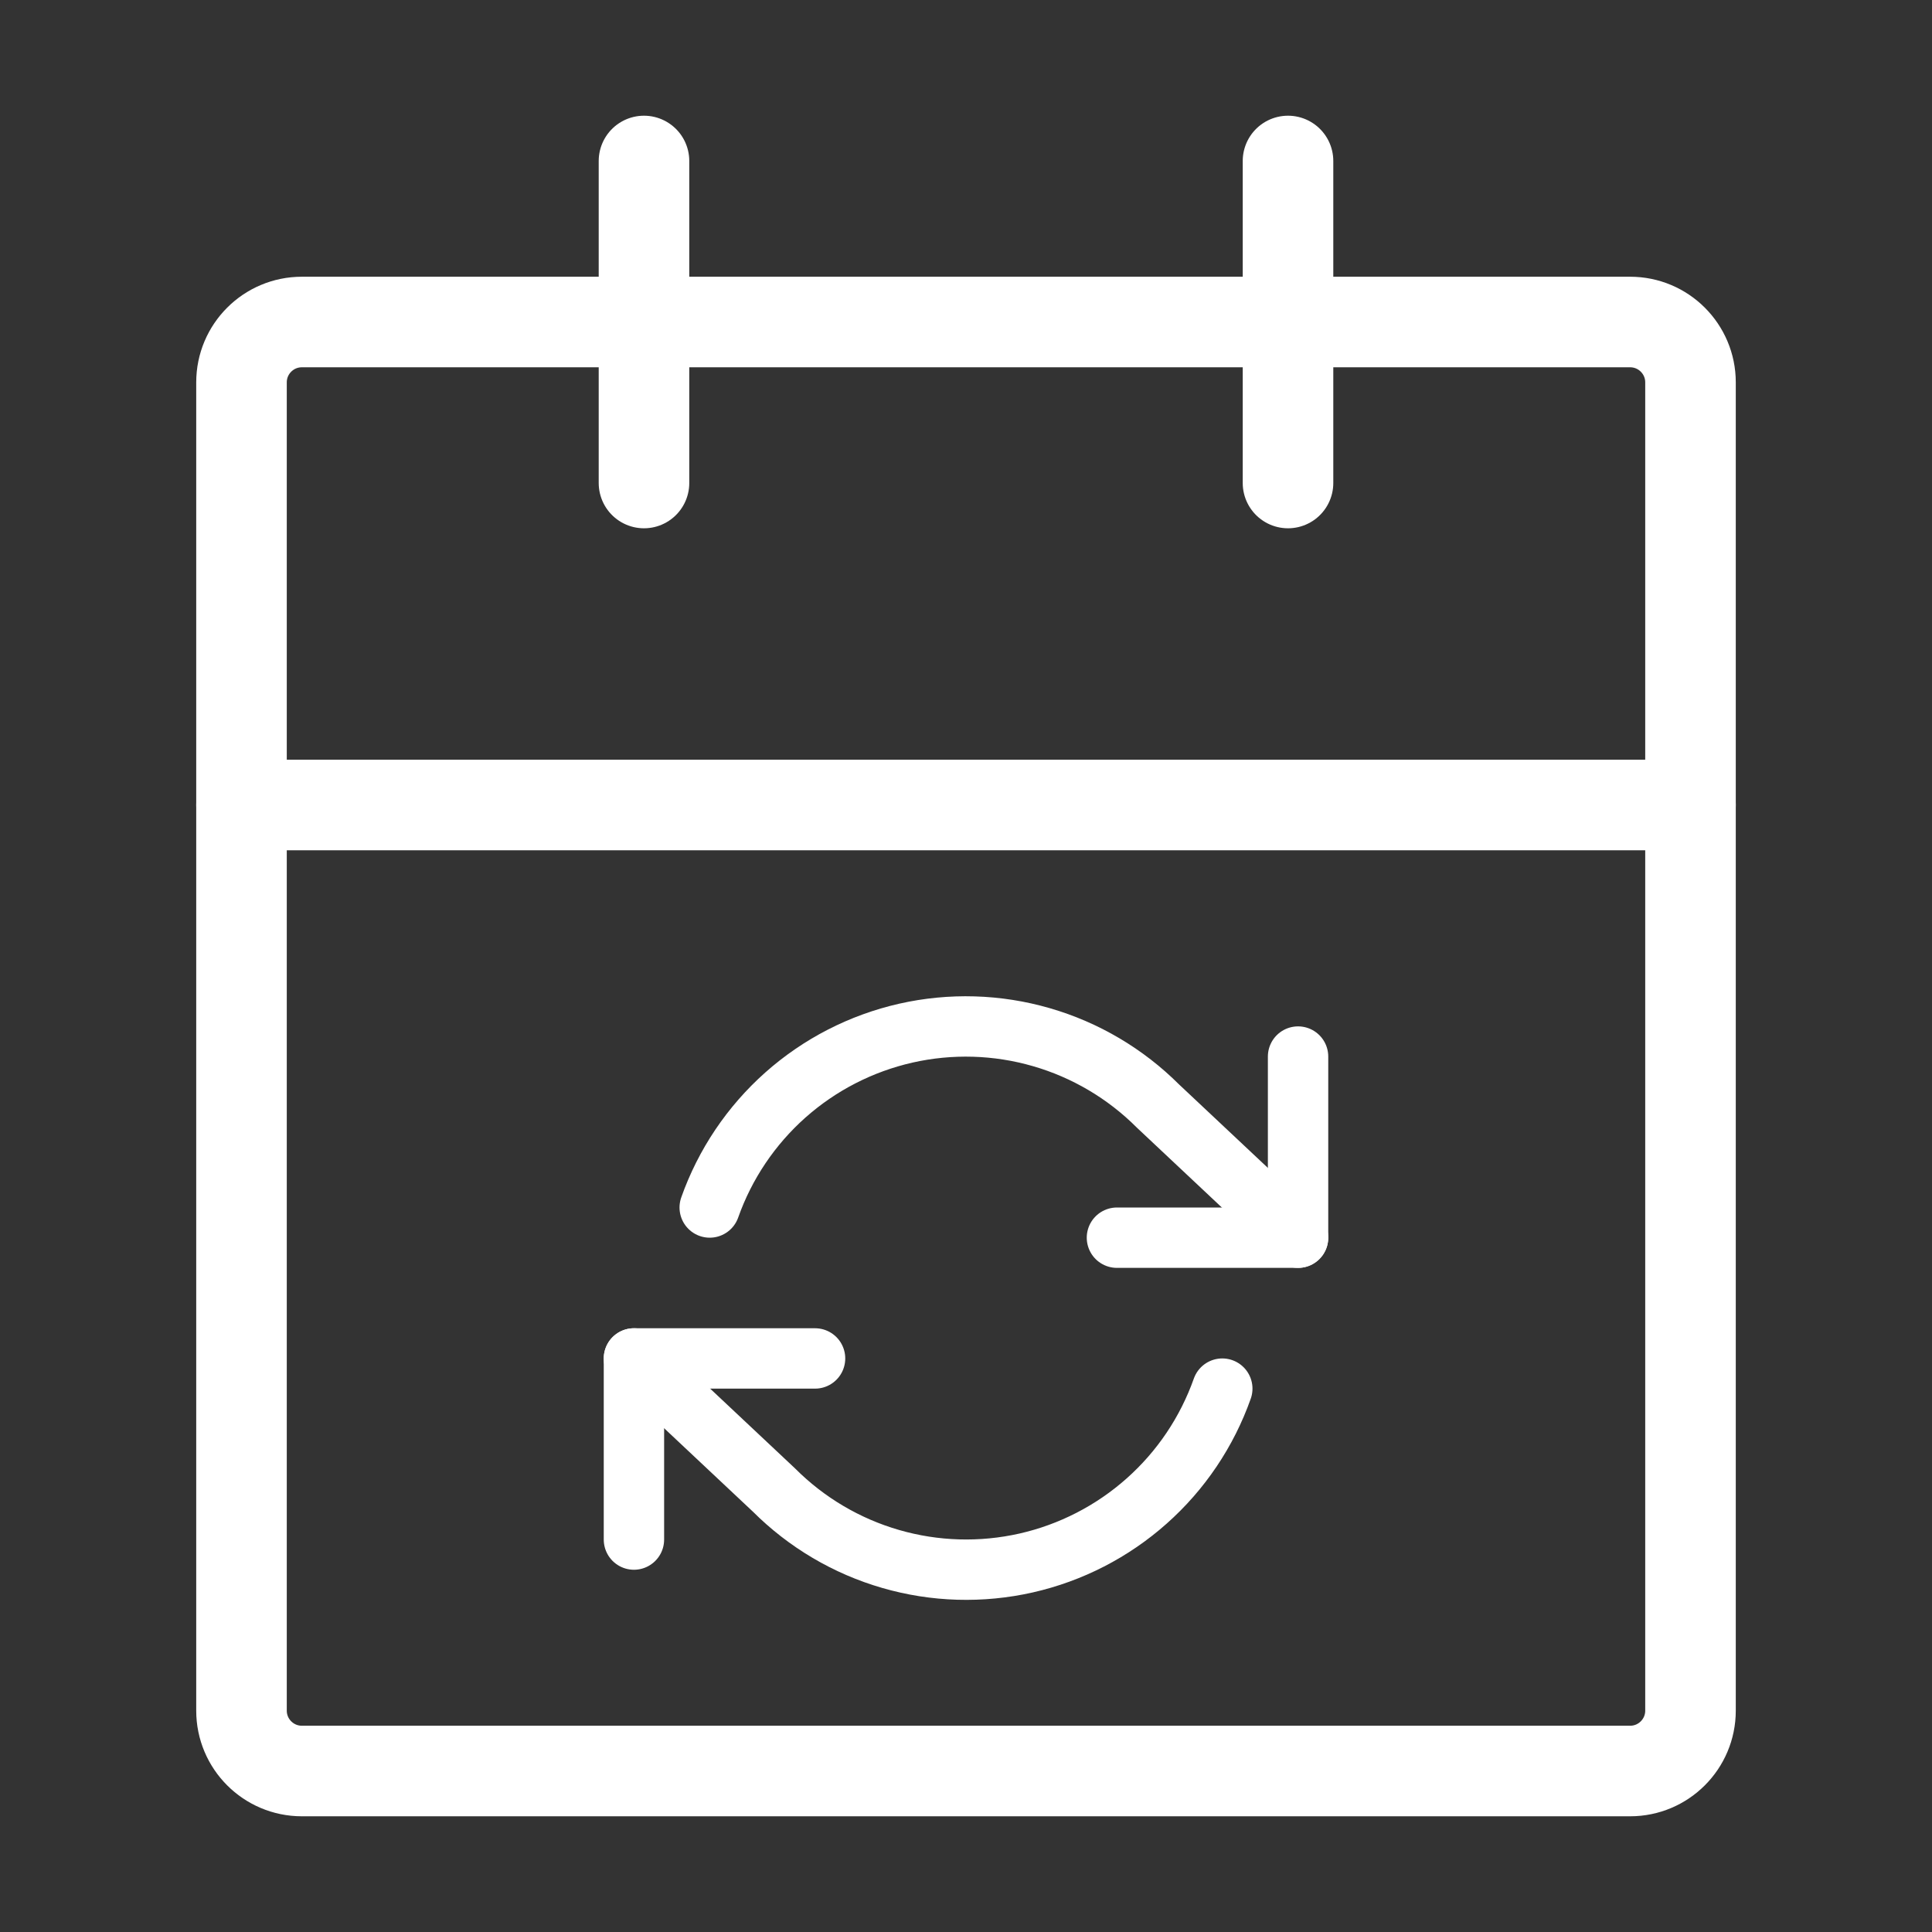
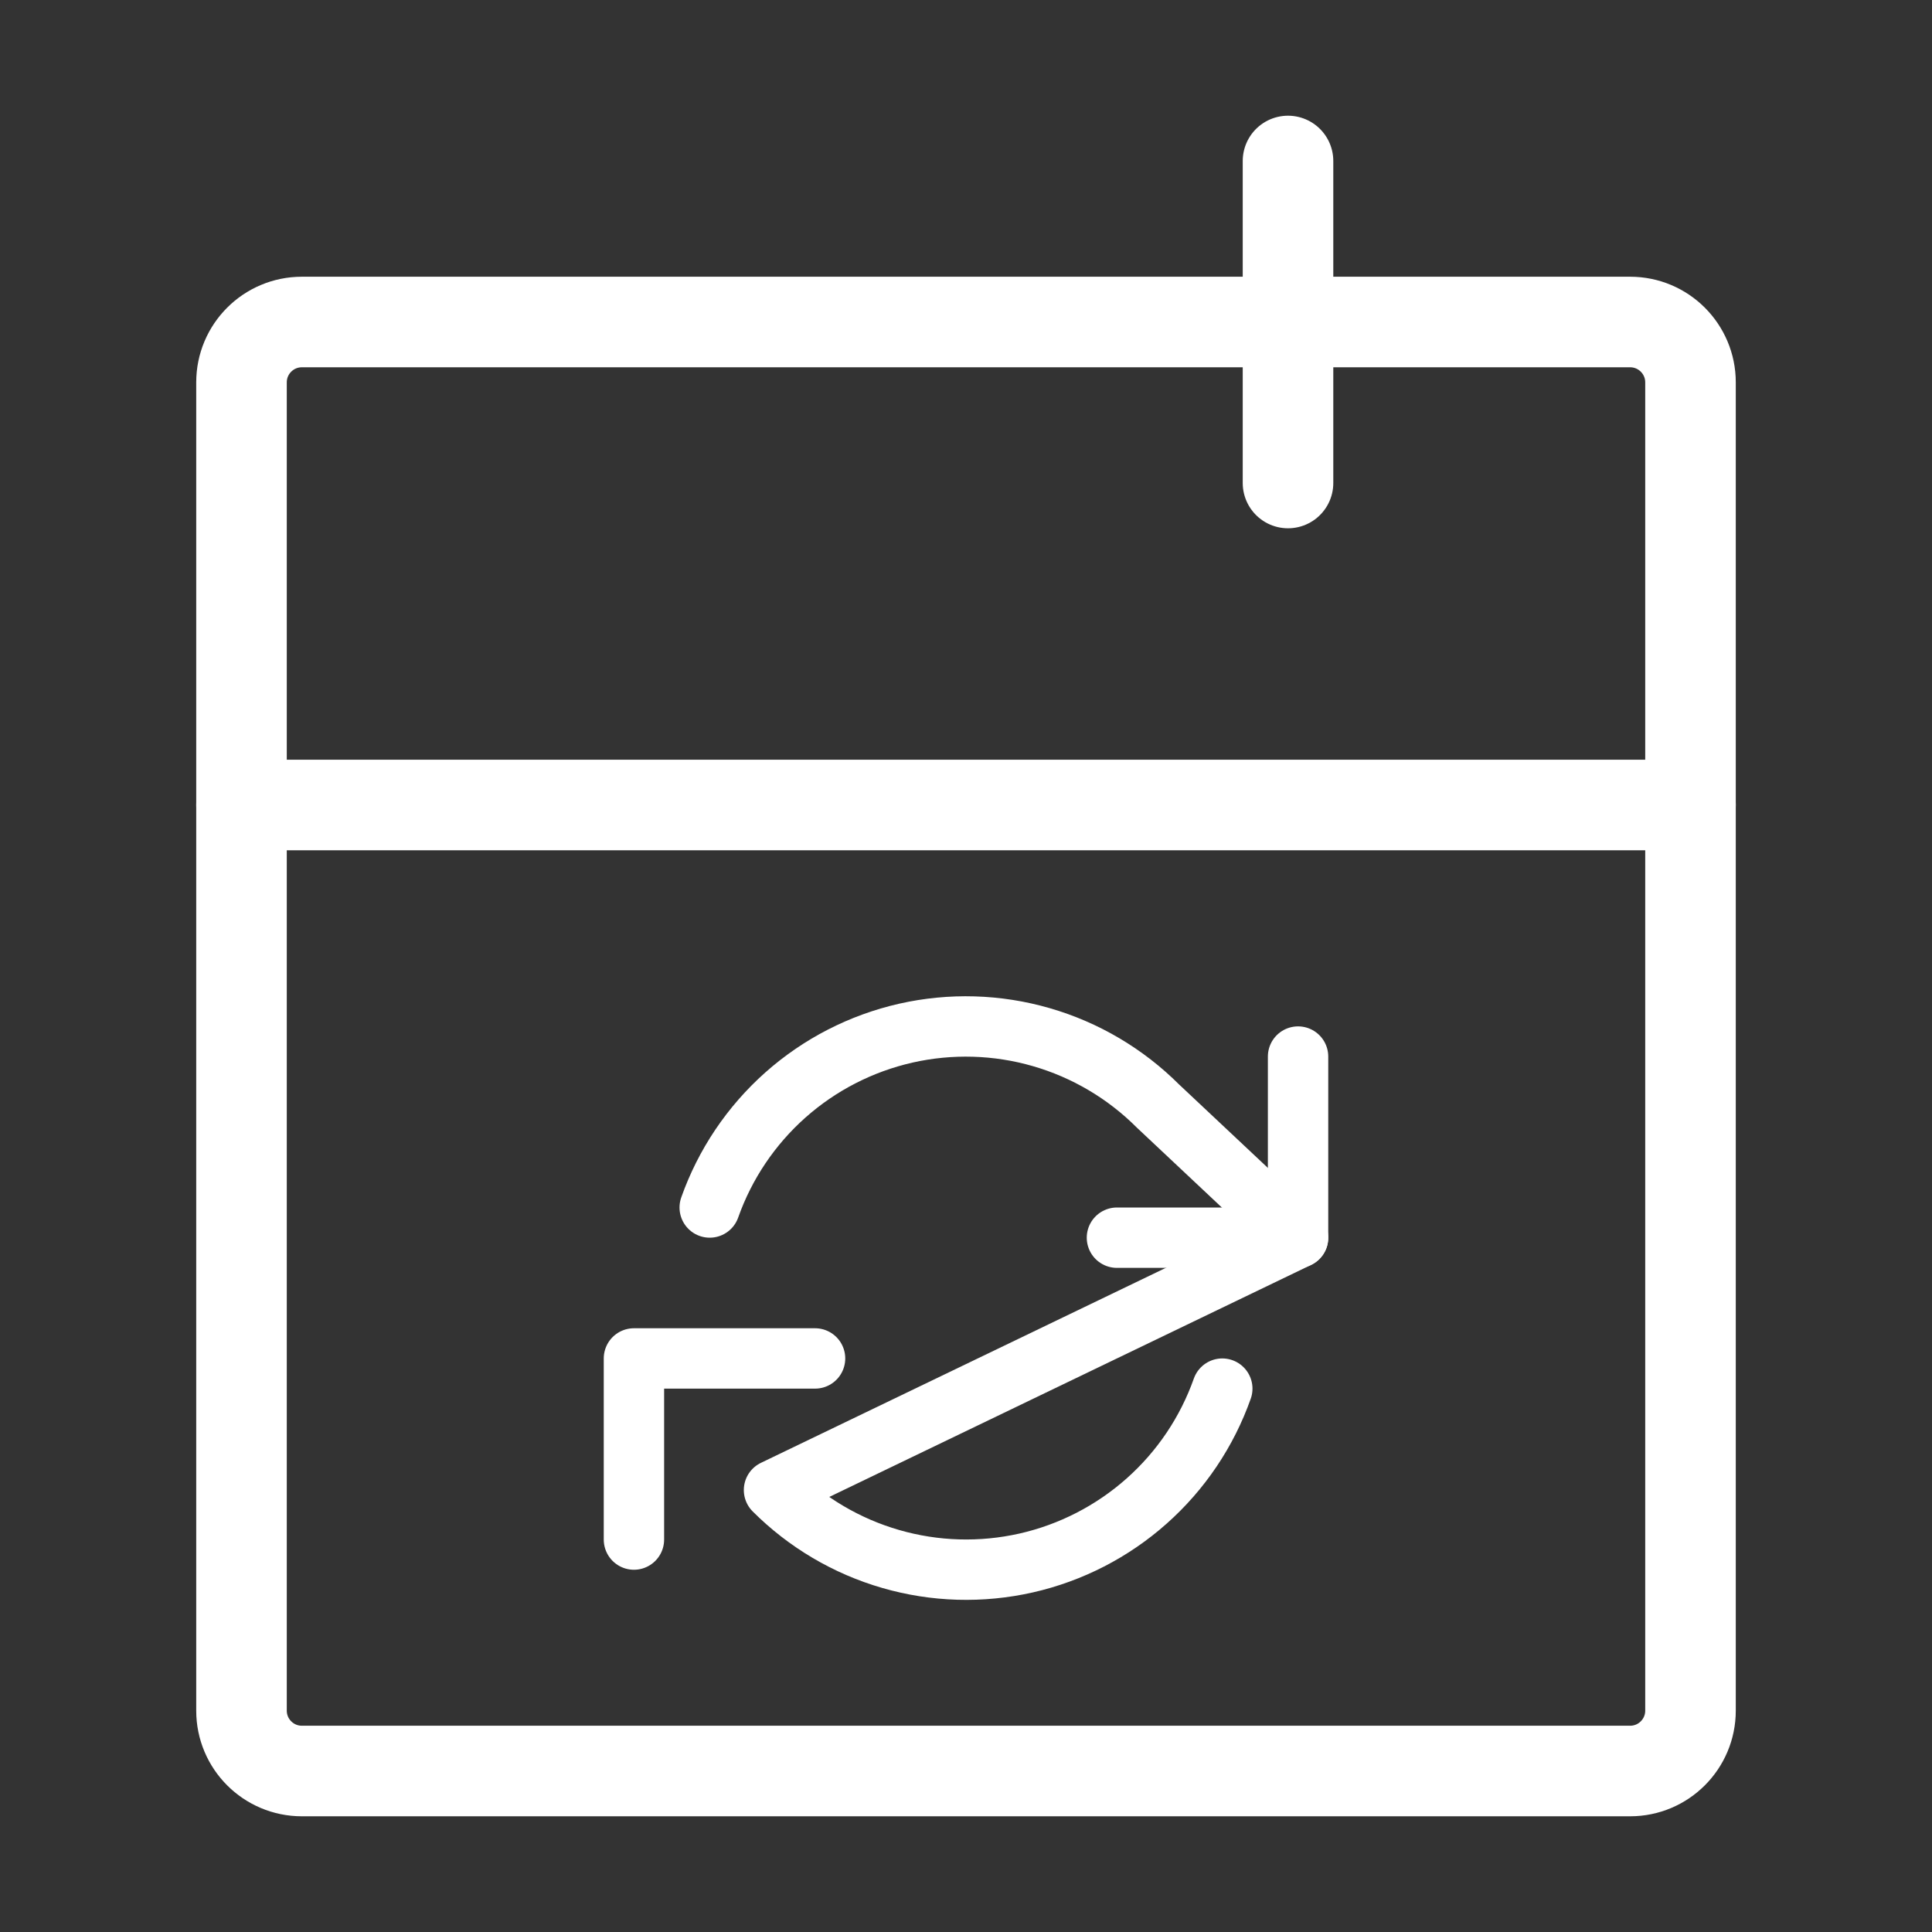
<svg xmlns="http://www.w3.org/2000/svg" width="64" height="64" viewBox="0 0 64 64" fill="none">
  <rect x="0" y="0" width="64" height="64" fill="#333333" stroke="none" />
  <path fill-rule="evenodd" clip-rule="evenodd" d="M8 12.667C8 11.562 8.895 10.667 10 10.667H54C55.105 10.667 56 11.562 56 12.667V56.667C56 57.771 55.105 58.667 54 58.667H10C8.895 58.667 8 57.771 8 56.667V12.667Z" stroke="white" stroke-width="3" stroke-linecap="round" stroke-linejoin="round" />
  <path d="M42.667 5.333V16" stroke="white" stroke-width="3" stroke-linecap="round" stroke-linejoin="round" />
-   <path d="M21.333 5.333V16" stroke="white" stroke-width="3" stroke-linecap="round" stroke-linejoin="round" />
  <path d="M8 26.667H56" stroke="white" stroke-width="3" stroke-linecap="round" stroke-linejoin="round" />
  <path d="M43 35V41H37" stroke="white" stroke-width="2" stroke-linecap="round" stroke-linejoin="round" />
  <path d="M21 51V45H27" stroke="white" stroke-width="2" stroke-linecap="round" stroke-linejoin="round" />
-   <path d="M23.51 40C24.017 38.567 24.879 37.285 26.015 36.275C27.152 35.265 28.526 34.56 30.008 34.224C31.491 33.889 33.035 33.934 34.495 34.357C35.956 34.779 37.285 35.565 38.36 36.64L43 41M21 45L25.64 49.36C26.715 50.435 28.044 51.221 29.505 51.643C30.965 52.066 32.509 52.111 33.992 51.776C35.474 51.44 36.848 50.734 37.984 49.724C39.121 48.715 39.983 47.433 40.49 46" stroke="white" stroke-width="2" stroke-linecap="round" stroke-linejoin="round" />
+   <path d="M23.51 40C24.017 38.567 24.879 37.285 26.015 36.275C27.152 35.265 28.526 34.56 30.008 34.224C31.491 33.889 33.035 33.934 34.495 34.357C35.956 34.779 37.285 35.565 38.36 36.64L43 41L25.64 49.36C26.715 50.435 28.044 51.221 29.505 51.643C30.965 52.066 32.509 52.111 33.992 51.776C35.474 51.44 36.848 50.734 37.984 49.724C39.121 48.715 39.983 47.433 40.49 46" stroke="white" stroke-width="2" stroke-linecap="round" stroke-linejoin="round" />
</svg>